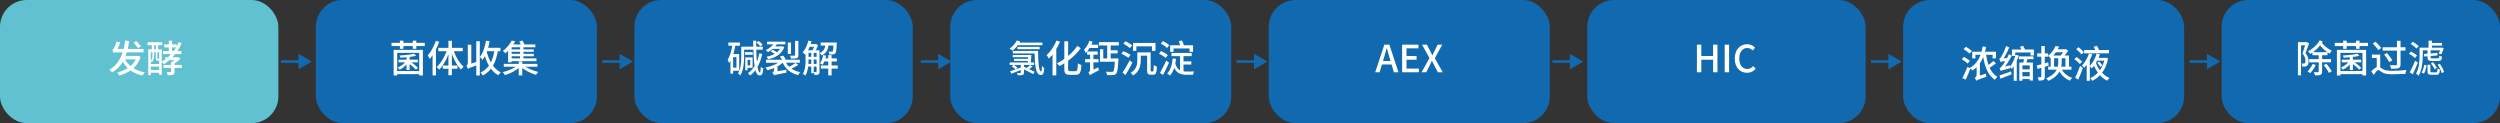
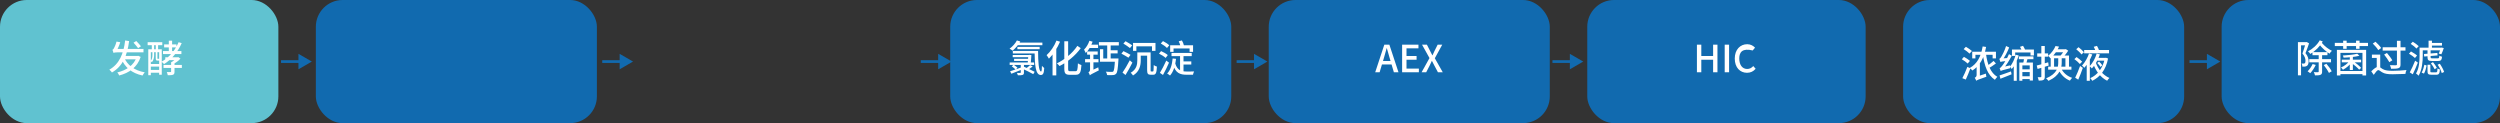
<svg xmlns="http://www.w3.org/2000/svg" width="934" height="46" viewBox="0 0 934 46" fill="none">
  <rect x="0" y="0" width="934" height="46" fill="#333333" stroke="none" />
  <rect width="104" height="46" rx="10" fill="#60C2D0" />
  <rect x="355" width="105" height="46" rx="10" fill="#116AAF" />
-   <rect x="237" width="104" height="46" rx="10" fill="#116AAF" />
  <rect x="118" width="105" height="46" rx="10" fill="#116AAF" />
  <rect x="474" width="105" height="46" rx="10" fill="#116AAF" />
  <rect x="711" width="105" height="46" rx="10" fill="#116AAF" />
  <rect x="830" width="104" height="46" rx="10" fill="#116AAF" />
  <rect x="593" width="104" height="46" rx="10" fill="#116AAF" />
  <path d="M46.324 21.358C47.556 24.34 50.16 26.314 54.08 27.028C53.8 27.308 53.436 27.854 53.254 28.218C49.208 27.35 46.632 25.166 45.19 21.708L46.324 21.358ZM51.126 20.896H51.392L51.644 20.84L52.554 21.26C51.28 25.222 48.186 27.238 44.546 28.204C44.392 27.854 44.084 27.35 43.832 27.056C47.178 26.286 50.104 24.382 51.126 21.12V20.896ZM45.918 20.896H51.322V22.17H45.54L45.918 20.896ZM46.758 15.114L48.242 15.352C47.514 20.77 45.89 24.704 41.83 27.084C41.648 26.804 41.172 26.286 40.85 26.034C44.602 23.892 46.156 20.112 46.758 15.114ZM49.88 15.94L50.916 15.324C51.49 15.926 52.288 16.78 52.666 17.284L51.602 17.998C51.224 17.466 50.468 16.584 49.88 15.94ZM42.446 19.818C42.362 19.538 42.152 18.922 42.012 18.6C42.208 18.544 42.39 18.348 42.572 18.026C42.726 17.746 43.272 16.626 43.524 15.534L44.924 15.772C44.574 16.99 43.972 18.278 43.482 19.062V19.09C43.482 19.09 42.446 19.524 42.446 19.818ZM42.446 19.818V18.824L43.286 18.278H53.618L53.604 19.552H43.93C43.104 19.552 42.586 19.636 42.446 19.818ZM63.068 15.184H64.3V19.804H63.068V15.184ZM61.094 24.256H67.94V25.39H61.094V24.256ZM61.318 16.598H65.938V17.704H61.318V16.598ZM60.898 19.076H67.772V20.21H60.898V19.076ZM61.752 21.4H66.526V22.464H61.752V21.4ZM63.922 23.276H65.196V26.762C65.196 27.378 65.098 27.714 64.664 27.91C64.216 28.092 63.6 28.106 62.676 28.106C62.634 27.756 62.466 27.266 62.312 26.93C62.914 26.944 63.53 26.944 63.698 26.93C63.866 26.93 63.922 26.888 63.922 26.748V23.276ZM66.008 21.4H66.33L66.61 21.33L67.408 21.918C66.694 22.73 65.63 23.5 64.594 24.004C64.44 23.78 64.118 23.444 63.922 23.276C64.72 22.87 65.588 22.156 66.008 21.624V21.4ZM66.722 15.758L67.884 16.108C66.414 19.482 64.062 22.226 61.29 23.948C61.108 23.724 60.646 23.262 60.38 23.038C63.166 21.484 65.42 18.88 66.722 15.758ZM55.396 18.404H60.436V27.924H59.456V19.51H56.348V28.106H55.396V18.404ZM55.83 23.92H60.058V24.872H55.83V23.92ZM55.83 26.118H60.058V27.168H55.83V26.118ZM55.158 15.772H60.632V16.878H55.158V15.772ZM56.712 16.136H57.58V19.328H56.712V16.136ZM58.196 16.136H59.064V19.328H58.196V16.136ZM56.936 19.188H57.58V20.588C57.58 21.4 57.44 22.478 56.754 23.234C56.656 23.108 56.39 22.898 56.236 22.814C56.852 22.142 56.936 21.274 56.936 20.574V19.188ZM58.182 19.188H58.812V21.778C58.812 21.946 58.826 21.96 58.938 21.96C58.994 21.96 59.176 21.96 59.246 21.96C59.386 21.96 59.414 21.96 59.442 21.932C59.568 22.044 59.82 22.128 60.03 22.17C59.946 22.492 59.75 22.632 59.358 22.632C59.26 22.632 58.98 22.632 58.882 22.632C58.336 22.632 58.182 22.492 58.182 21.792V19.188Z" fill="white" />
-   <path d="M148.888 22.296H156.112V23.276H148.888V22.296ZM151.884 20.91H153.032V26.146H151.884V20.91ZM154.656 20.07L155.496 20.826C153.928 21.246 151.548 21.484 149.574 21.54C149.532 21.33 149.406 20.952 149.28 20.742C151.184 20.63 153.452 20.406 154.656 20.07ZM151.758 22.786L152.626 23.136C151.884 24.298 150.526 25.46 149.322 26.062C149.154 25.796 148.818 25.404 148.58 25.208C149.756 24.732 151.072 23.766 151.758 22.786ZM146.284 16.024H158.688V17.214H146.284V16.024ZM147.754 26.538H157.274V27.686H147.754V26.538ZM149.406 15.184H150.708V18.236H149.406V15.184ZM154.222 15.184H155.524V18.236H154.222V15.184ZM147.068 18.642H157.988V28.19H156.616V19.762H148.384V28.19H147.068V18.642ZM152.388 23.416L153.116 22.814C154.18 23.556 155.496 24.648 156.14 25.362L155.384 26.034C154.768 25.306 153.466 24.186 152.388 23.416ZM162.832 15.24L164.078 15.618C163.252 17.984 161.964 20.434 160.564 22.03C160.438 21.722 160.06 21.008 159.808 20.686C161.026 19.356 162.16 17.298 162.832 15.24ZM161.614 18.964L162.86 17.704L162.874 17.718V28.162H161.614V18.964ZM167.536 15.24H168.824V28.092H167.536V15.24ZM163.756 17.872H172.884V19.132H163.756V17.872ZM165.422 24.494H170.924V25.684H165.422V24.494ZM169.37 18.558C170.14 21.008 171.624 23.57 173.206 24.942C172.898 25.166 172.45 25.628 172.212 25.978C170.616 24.396 169.202 21.582 168.404 18.838L169.37 18.558ZM167.06 18.46L168.026 18.74C167.186 21.582 165.744 24.41 164.064 26.02C163.854 25.698 163.42 25.236 163.126 25.012C164.75 23.64 166.276 20.994 167.06 18.46ZM181.228 17.858H186.954V19.118H181.228V17.858ZM181.564 15.184L182.922 15.408C182.446 18.166 181.564 20.728 180.206 22.38C180.024 22.1 179.562 21.512 179.268 21.246C180.458 19.846 181.186 17.592 181.564 15.184ZM184.77 18.516L186.072 18.698C185.316 23.346 183.734 26.398 180.388 28.218C180.234 27.938 179.814 27.392 179.534 27.126C182.726 25.586 184.154 22.772 184.77 18.516ZM181.746 18.964C182.586 22.534 184.294 25.67 187.066 27.042C186.772 27.294 186.352 27.784 186.156 28.12C183.272 26.51 181.606 23.206 180.668 19.202L181.746 18.964ZM177.938 15.394H179.254V28.19H177.938V15.394ZM174.788 25.754L174.648 24.508L175.194 24.018L178.54 22.968C178.624 23.318 178.778 23.822 178.89 24.102C175.628 25.236 175.124 25.502 174.788 25.754ZM174.788 25.754C174.704 25.432 174.466 24.83 174.27 24.55C174.494 24.41 174.774 24.13 174.774 23.57V16.724H176.076V24.634C176.076 24.634 174.788 25.292 174.788 25.754ZM188.214 23.85H200.786V24.928H188.214V23.85ZM190.818 18.446H199.4V19.342H190.818V18.446ZM190.818 20.112H199.442V21.022H190.818V20.112ZM194.304 17.326H195.564V22.296H194.304V17.326ZM193.8 22.996H195.116V28.162H193.8V22.996ZM193.618 24.2L194.626 24.704C193.212 26.146 190.762 27.434 188.676 28.064C188.48 27.728 188.102 27.238 187.808 26.958C189.908 26.468 192.358 25.376 193.618 24.2ZM195.34 24.172C196.572 25.334 198.994 26.398 201.094 26.888C200.814 27.154 200.436 27.644 200.254 27.966C198.154 27.364 195.732 26.104 194.318 24.69L195.34 24.172ZM191.168 15.156L192.526 15.422C191.658 16.948 190.454 18.572 188.802 19.916C188.592 19.636 188.158 19.23 187.864 19.048C189.404 17.9 190.538 16.388 191.168 15.156ZM194.024 15.464L195.2 15.128C195.536 15.674 195.886 16.402 196.026 16.864L194.766 17.256C194.654 16.78 194.318 16.038 194.024 15.464ZM190.272 21.82H200.408V22.856H190.272V21.82ZM191.14 16.612H200.002V17.662H191.14V23.262H189.824V17.354L190.566 16.612H191.14Z" fill="white" />
-   <path d="M283.68 19.944L284.786 20.126C284.016 23.738 282.588 26.482 280.208 28.218C280.068 27.994 279.676 27.532 279.438 27.322C281.706 25.796 283.022 23.248 283.68 19.944ZM277.492 17.424H284.968V18.544H277.492V17.424ZM278.318 19.468H281.216V20.476H278.318V19.468ZM276.932 17.424H278.01V21.204C278.01 23.248 277.8 26.216 276.596 28.19C276.414 27.98 275.952 27.588 275.728 27.476C276.82 25.642 276.932 23.08 276.932 21.204V17.424ZM281.384 15.198H282.518C282.448 23.402 283.162 27.056 283.834 27.056C284.058 27.056 284.184 26.538 284.24 24.97C284.506 25.208 284.898 25.488 285.178 25.572C285.01 27.798 284.646 28.176 283.722 28.176C281.958 28.176 281.496 23.528 281.384 15.198ZM278.43 21.442H279.298V26.258H278.43V21.442ZM278.878 21.442H281.174V25.362H278.878V24.41H280.292V22.38H278.878V21.442ZM282.602 15.87L283.414 15.296C283.96 15.688 284.604 16.262 284.912 16.668L284.086 17.326C283.764 16.906 283.12 16.262 282.602 15.87ZM272.116 15.884H276.414V17.074H272.116V15.884ZM273.376 20.21H276.162V26.44H273.376V25.278H275.14V21.372H273.376V20.21ZM273.642 16.5L274.776 16.724C274.342 19.328 273.628 21.89 272.368 23.57C272.312 23.262 272.046 22.548 271.864 22.212C272.802 20.84 273.348 18.726 273.642 16.5ZM272.9 20.21H273.894V27.532H272.9V20.21ZM291.73 22.632L292.752 23.08C291.408 24.564 289.014 25.698 286.718 26.23C286.55 25.936 286.214 25.488 285.962 25.236C288.188 24.816 290.54 23.836 291.73 22.632ZM293.27 22.618C294.166 24.872 296.112 26.398 298.954 26.972C298.702 27.224 298.366 27.714 298.198 28.064C295.174 27.322 293.242 25.572 292.178 22.87L293.27 22.618ZM297.232 23.514L298.24 24.256C297.33 24.872 296.126 25.488 295.216 25.866L294.376 25.166C295.286 24.774 296.518 24.046 297.232 23.514ZM286.172 22.31H298.828V23.43H286.172V22.31ZM294.32 15.898H295.524V20.14H294.32V15.898ZM297.036 15.268H298.282V20.574C298.282 21.218 298.142 21.54 297.68 21.722C297.232 21.918 296.56 21.932 295.566 21.932C295.51 21.596 295.314 21.106 295.132 20.784C295.86 20.812 296.56 20.798 296.77 20.798C296.98 20.784 297.036 20.728 297.036 20.56V15.268ZM291.8 17.326H292.038L292.262 17.284L293.018 17.592C292.038 20.238 289.7 21.554 286.984 22.17C286.858 21.876 286.592 21.428 286.382 21.19C288.832 20.742 291.016 19.552 291.8 17.494V17.326ZM286.564 15.576H293.424V16.556H286.564V15.576ZM287.936 19.16L288.762 18.6C289.42 18.964 290.26 19.524 290.708 19.916L289.84 20.532C289.434 20.154 288.594 19.552 287.936 19.16ZM288.818 17.326H292.108V18.25H287.88L288.818 17.326ZM289.294 15.954L290.386 16.262C289.63 17.634 288.272 18.768 286.928 19.482C286.746 19.286 286.326 18.894 286.06 18.712C287.418 18.11 288.65 17.13 289.294 15.954ZM291.352 21.134L292.57 20.784C292.948 21.19 293.368 21.764 293.55 22.142L292.29 22.52C292.122 22.142 291.716 21.554 291.352 21.134ZM289.168 28.148L289.112 27.14L289.714 26.72L293.816 26.062C293.788 26.384 293.76 26.874 293.788 27.14C290.036 27.84 289.49 27.966 289.168 28.148ZM289.168 28.148C289.07 27.868 288.762 27.364 288.566 27.126C288.832 26.972 289.224 26.608 289.224 25.978V24.382H290.484V26.86C290.484 26.86 289.168 27.7 289.168 28.148ZM301.46 18.768H305.436V19.762H301.46V18.768ZM301.432 21.246H305.408V22.226H301.432V21.246ZM301.418 23.878H305.408V24.886H301.418V23.878ZM307.648 21.82H312.646V22.954H307.648V21.82ZM302.174 16.458H304.582V17.48H302.174V16.458ZM306.598 15.898H311.82V17.004H306.598V15.898ZM306.668 24.466H312.982V25.628H306.668V24.466ZM309.426 20.588H310.686V28.176H309.426V20.588ZM303.098 19.272H304.008V27.378H303.098V19.272ZM311.442 15.898H312.618C312.618 15.898 312.618 16.206 312.604 16.36C312.52 18.656 312.394 19.58 312.086 19.93C311.876 20.182 311.638 20.294 311.288 20.322C310.98 20.364 310.42 20.364 309.846 20.336C309.818 20 309.706 19.552 309.538 19.258C310.042 19.3 310.504 19.314 310.686 19.314C310.882 19.314 310.994 19.3 311.092 19.174C311.26 18.978 311.358 18.194 311.442 16.066V15.898ZM307.536 20.574L308.642 20.798C308.376 22.086 307.886 23.36 307.326 24.2C307.102 24.046 306.612 23.78 306.332 23.668C306.906 22.898 307.312 21.736 307.536 20.574ZM302.006 15.17L303.196 15.436C302.678 17.34 301.824 19.188 300.83 20.364C300.62 20.168 300.13 19.762 299.864 19.594C300.844 18.53 301.6 16.878 302.006 15.17ZM300.956 18.768H302.062V22.492C302.062 24.228 301.894 26.664 300.872 28.232C300.676 28.036 300.172 27.742 299.92 27.616C300.872 26.146 300.956 24.06 300.956 22.478V18.768ZM305.072 18.768H306.164V26.762C306.164 27.28 306.08 27.616 305.758 27.812C305.436 28.022 305.002 28.036 304.33 28.036C304.302 27.728 304.162 27.224 303.994 26.916C304.414 26.93 304.778 26.93 304.89 26.93C305.03 26.93 305.072 26.888 305.072 26.748V18.768ZM308.46 16.262H309.664C309.454 18.236 308.922 19.832 306.976 20.728C306.836 20.448 306.514 20.028 306.248 19.832C307.914 19.104 308.306 17.802 308.46 16.262ZM304.386 16.458H304.652L304.834 16.402L305.632 16.906C305.31 17.774 304.778 18.852 304.344 19.524C304.134 19.356 303.742 19.132 303.476 19.006C303.826 18.376 304.204 17.354 304.386 16.668V16.458Z" fill="white" />
  <path d="M384.858 24.312L385.824 24.816C385.236 25.32 384.536 25.782 383.99 26.104L383.206 25.656C383.724 25.292 384.452 24.718 384.858 24.312ZM378.012 24.788L378.67 24.158C379.146 24.494 379.804 24.97 380.14 25.292L379.468 26.006C379.146 25.684 378.502 25.166 378.012 24.788ZM377.214 23.332H386.37V24.256H377.214V23.332ZM381.358 23.836H382.548V27.084C382.548 27.616 382.436 27.84 382.044 27.994C381.666 28.134 381.106 28.134 380.28 28.134C380.21 27.854 380.042 27.49 379.902 27.238C380.448 27.252 380.98 27.252 381.148 27.238C381.302 27.238 381.358 27.196 381.358 27.056V23.836ZM377.382 26.622C378.46 26.3 380.07 25.712 381.638 25.152L381.806 25.978C380.42 26.538 378.992 27.112 377.844 27.546L377.382 26.622ZM384.186 20.546H384.298L384.494 20.49L385.32 20.56C385.278 21.596 385.18 22.786 385.068 23.696L383.948 23.612C384.06 22.674 384.158 21.386 384.186 20.686V20.546ZM379.916 15.912H389.436V16.892H379.916V15.912ZM380.098 17.508H388.414V18.39H380.098V17.508ZM378.39 19.034H387.196V19.972H378.39V19.034ZM379.916 15.1L381.176 15.492C380.462 16.794 379.314 18.11 378.306 18.936C378.04 18.712 377.494 18.348 377.172 18.18C378.236 17.438 379.3 16.262 379.916 15.1ZM386.51 19.034H387.826C387.84 23.01 388.05 26.706 388.946 26.706C389.17 26.706 389.254 25.852 389.268 24.592C389.52 24.886 389.856 25.222 390.122 25.39C390.024 27.266 389.758 28.022 388.848 28.022C386.79 28.022 386.594 24.018 386.51 19.034ZM381.764 25.572L382.296 24.802C383.654 25.404 385.558 26.286 386.552 26.832L386.02 27.7C385.054 27.14 383.164 26.202 381.764 25.572ZM378.348 20.546H384.536V21.372H378.348V20.546ZM378.866 21.974H384.438V22.772H378.866V21.974ZM397.626 15.422H399.054V25.67C399.054 26.468 399.166 26.608 399.796 26.608C400.104 26.608 401.462 26.608 401.812 26.608C402.498 26.608 402.61 26.02 402.708 23.668C403.044 23.92 403.632 24.2 404.024 24.298C403.856 26.972 403.492 27.938 401.924 27.938C401.588 27.938 399.936 27.938 399.614 27.938C398.074 27.938 397.626 27.42 397.626 25.642V15.422ZM402.498 17.13L403.772 17.984C401.686 20.896 398.606 23.29 395.834 24.676C395.624 24.382 395.19 23.92 394.854 23.668C397.57 22.366 400.636 19.986 402.498 17.13ZM394.7 15.156L396.03 15.59C395.036 17.956 393.454 20.378 391.872 21.918C391.704 21.61 391.27 20.91 391.004 20.602C392.474 19.3 393.874 17.256 394.7 15.156ZM393.23 18.824L394.616 17.452L394.63 17.466V28.176H393.23V18.824ZM410.548 15.744H417.996V16.99H410.548V15.744ZM414.356 18.782H417.548V19.958H414.356V18.782ZM413.656 16.402H414.944V22.366H413.656V16.402ZM416.582 21.834H417.87C417.87 21.834 417.856 22.226 417.842 22.394C417.646 25.726 417.45 27.042 416.988 27.532C416.652 27.91 416.288 28.022 415.714 28.05C415.266 28.092 414.44 28.078 413.628 28.05C413.586 27.658 413.404 27.126 413.124 26.776C414.02 26.86 414.916 26.86 415.28 26.86C415.546 26.874 415.728 26.846 415.882 26.72C416.232 26.412 416.414 25.082 416.568 22.03L416.582 21.834ZM410.954 18.376H412.172V21.834H417.114V23.066H410.954V18.376ZM407.006 15.226L408.196 15.576C407.636 17.158 406.698 18.768 405.648 19.804C405.536 19.524 405.2 18.838 405.004 18.53C405.844 17.718 406.586 16.5 407.006 15.226ZM406.894 16.682H410.24V17.942H406.628L406.894 16.682ZM406.152 19.23H410.1V20.42H406.152V19.23ZM405.382 22.086H410.394V23.29H405.382V22.086ZM407.174 28.134L406.992 26.986L407.426 26.51L410.324 25.152C410.352 25.488 410.436 26.02 410.52 26.286C407.86 27.63 407.426 27.882 407.174 28.134ZM407.174 28.134C407.09 27.826 406.838 27.28 406.642 27.014C406.894 26.888 407.244 26.608 407.244 26.034V19.608H408.504V27C408.504 27 407.174 27.686 407.174 28.134ZM419.69 16.276L420.502 15.394C421.3 15.842 422.42 16.514 422.994 16.934L422.154 17.956C421.608 17.494 420.502 16.78 419.69 16.276ZM418.962 20.042L419.718 19.104C420.558 19.482 421.748 20.098 422.364 20.49L421.58 21.554C420.992 21.148 419.816 20.49 418.962 20.042ZM419.368 27.126C420.124 26.034 421.244 24.172 422.084 22.52L423.064 23.388C422.308 24.914 421.342 26.664 420.488 28.022L419.368 27.126ZM425.682 19.566H429.252V20.798H425.682V19.566ZM423.302 16.052H431.688V18.992H430.386V17.312H424.548V18.992H423.302V16.052ZM424.898 19.566H426.186V22.548C426.186 24.424 425.738 26.776 423.288 28.204C423.134 27.924 422.686 27.364 422.434 27.182C424.632 25.908 424.898 24.074 424.898 22.52V19.566ZM428.566 19.566H429.868V26.16C429.868 26.622 429.896 26.692 430.12 26.692C430.204 26.692 430.596 26.692 430.722 26.692C430.974 26.692 431.016 26.314 431.044 24.312C431.324 24.564 431.87 24.788 432.22 24.872C432.122 27.224 431.828 27.924 430.834 27.924C430.638 27.924 430.078 27.924 429.882 27.924C428.874 27.924 428.566 27.532 428.566 26.174V19.566ZM437.68 19.776H445.226V20.966H437.68V19.776ZM441.404 22.94H445.072V24.116H441.404V22.94ZM437.176 16.92H445.73V19.384H444.428V18.096H438.436V19.384H437.176V16.92ZM440.872 20.308H442.16V27.07H440.872V20.308ZM439.08 23.738C439.85 26.342 441.46 26.72 443.434 26.72C443.854 26.72 445.562 26.72 446.122 26.706C445.94 26.986 445.758 27.574 445.702 27.924H443.378C440.928 27.924 439.15 27.364 438.226 24.032L439.08 23.738ZM433.676 16.248L434.488 15.352C435.314 15.758 436.35 16.416 436.84 16.92L435.986 17.928C435.51 17.41 434.502 16.696 433.676 16.248ZM433.004 20.042L433.774 19.09C434.642 19.454 435.762 20.084 436.294 20.574L435.482 21.638C434.964 21.134 433.9 20.462 433.004 20.042ZM433.34 27.224C434.012 26.118 434.992 24.284 435.72 22.632L436.742 23.416C436.098 24.928 435.244 26.664 434.488 28.008L433.34 27.224ZM438.1 21.848L439.374 21.974C439.066 24.634 438.394 26.804 437.12 28.218C436.896 28.008 436.35 27.63 436.042 27.462C437.288 26.244 437.876 24.214 438.1 21.848ZM440.368 15.436L441.558 15.1C441.88 15.66 442.202 16.416 442.3 16.92L441.026 17.298C440.956 16.808 440.662 16.024 440.368 15.436Z" fill="white" />
  <path d="M513.778 27L517.18 16.696H519.07L522.472 27H520.75L519.098 21.414C518.748 20.294 518.44 19.132 518.118 17.984H518.062C517.754 19.146 517.446 20.294 517.096 21.414L515.43 27H513.778ZM515.696 24.074V22.8H520.512V24.074H515.696ZM523.831 27V16.696H529.935V18.068H525.469V20.924H529.235V22.31H525.469V25.628H530.089V27H523.831ZM531.106 27L534.06 21.694L531.274 16.696H533.094L534.326 19.118C534.592 19.594 534.802 20.056 535.124 20.672H535.18C535.446 20.056 535.656 19.594 535.894 19.118L537.098 16.696H538.82L536.048 21.764L539.016 27H537.21L535.852 24.438C535.586 23.92 535.306 23.388 534.984 22.758H534.928C534.648 23.388 534.396 23.92 534.144 24.438L532.828 27H531.106Z" fill="white" />
-   <path d="M633.97 27V16.696H635.608V20.91H640.018V16.696H641.642V27H640.018V22.324H635.608V27H633.97ZM644.347 27V16.696H645.985V27H644.347ZM652.685 27.196C650.109 27.196 648.107 25.264 648.107 21.876C648.107 18.516 650.165 16.514 652.769 16.514C654.057 16.514 655.051 17.13 655.681 17.802L654.813 18.852C654.281 18.306 653.637 17.928 652.797 17.928C651.019 17.928 649.787 19.412 649.787 21.82C649.787 24.27 650.935 25.768 652.755 25.768C653.693 25.768 654.421 25.348 655.023 24.676L655.905 25.698C655.079 26.664 654.029 27.196 652.685 27.196Z" fill="white" />
+   <path d="M633.97 27V16.696H635.608V20.91H640.018V16.696H641.642V27H640.018V22.324H635.608V27H633.97ZM644.347 27V16.696H645.985V27H644.347ZM652.685 27.196C650.109 27.196 648.107 25.264 648.107 21.876C648.107 18.516 650.165 16.514 652.769 16.514C654.057 16.514 655.051 17.13 655.681 17.802L654.813 18.852C651.019 17.928 649.787 19.412 649.787 21.82C649.787 24.27 650.935 25.768 652.755 25.768C653.693 25.768 654.421 25.348 655.023 24.676L655.905 25.698C655.079 26.664 654.029 27.196 652.685 27.196Z" fill="white" />
  <path d="M733.62 18.346L734.46 17.478C735.202 17.912 736.21 18.598 736.714 19.046L735.818 20.026C735.356 19.55 734.376 18.822 733.62 18.346ZM732.934 22.14L733.732 21.23C734.474 21.65 735.482 22.294 735.972 22.742L735.132 23.736C734.67 23.274 733.69 22.588 732.934 22.14ZM733.13 29.21C733.676 28.188 734.446 26.508 735.006 24.996L736.154 25.514C735.622 26.956 734.978 28.524 734.418 29.728L733.13 29.21ZM738.31 30.176C738.226 29.868 737.96 29.322 737.75 29.056C738.044 28.916 738.464 28.608 738.464 28.034V23.722H739.682V29.028C739.682 29.028 738.31 29.742 738.31 30.176ZM740.718 17.352L742.006 17.534C741.236 21.678 739.696 24.562 736.882 26.34C736.7 26.102 736.182 25.612 735.888 25.402C738.674 23.862 740.088 21.146 740.718 17.352ZM736.826 19.326H745.688V21.818H744.442V20.474H738.016V21.818H736.826V19.326ZM741.964 20.124C742.482 24.016 743.672 27.25 746.206 28.706C745.926 28.958 745.506 29.462 745.296 29.812C742.58 28.048 741.404 24.674 740.774 20.292L741.964 20.124ZM744.806 22.756L745.674 23.708C744.82 24.366 743.714 25.094 742.902 25.542L742.188 24.716C742.986 24.254 744.134 23.386 744.806 22.756ZM738.31 30.176L738.156 29.014L738.688 28.566L741.936 27.502C741.95 27.866 742.048 28.384 742.118 28.664C739.094 29.714 738.604 29.938 738.31 30.176ZM747.452 26.536C747.382 26.298 747.2 25.738 747.06 25.43C747.368 25.374 747.662 25.038 748.054 24.52C748.474 24.03 749.762 22.07 750.56 20.222L751.596 20.824C750.644 22.658 749.44 24.548 748.25 25.906V25.934C748.25 25.934 747.452 26.298 747.452 26.536ZM747.452 26.536L747.354 25.514L747.872 25.108L750.952 24.422C750.938 24.758 750.952 25.22 750.994 25.486C748.18 26.2 747.718 26.354 747.452 26.536ZM747.354 23.148C747.284 22.896 747.102 22.308 746.948 21.972C747.214 21.916 747.438 21.594 747.732 21.118C748.026 20.656 748.964 18.864 749.468 17.198L750.63 17.73C749.958 19.424 749.02 21.216 748.068 22.476V22.504C748.068 22.504 747.354 22.91 747.354 23.148ZM747.354 23.148L747.326 22.224L747.886 21.846L750.252 21.664C750.182 21.986 750.14 22.448 750.14 22.714C748.012 22.938 747.606 23.036 747.354 23.148ZM747.046 28.174C748.124 27.838 749.72 27.25 751.302 26.676L751.526 27.768C750.07 28.342 748.558 28.958 747.354 29.42L747.046 28.174ZM756.244 21.482L757.56 21.706C757.336 22.588 757.084 23.526 756.874 24.17L755.796 23.932C755.964 23.26 756.174 22.21 756.244 21.482ZM751.666 18.514H759.87V20.712H758.596V19.606H752.87V20.908H751.666V18.514ZM753.052 20.446L754.186 20.726C753.654 22.476 752.758 24.492 751.568 25.78C751.428 25.528 751.106 25.108 750.91 24.898C751.918 23.75 752.688 21.916 753.052 20.446ZM754.242 21.062H759.688V22.126H754.242V21.062ZM754.984 25.892H758.82V26.928H754.984V25.892ZM754.424 23.372H759.492V30.092H758.302V24.422H755.558V30.162H754.424V23.372ZM752.338 23.33L753.402 22.28L753.458 22.322V30.176H752.338V23.33ZM754.676 17.492L755.81 17.114C756.132 17.618 756.468 18.276 756.636 18.696L755.446 19.13C755.306 18.696 754.97 17.996 754.676 17.492ZM755.012 28.496H758.82V29.546H755.012V28.496ZM760.92 24.478C762.012 24.226 763.636 23.75 765.204 23.274L765.386 24.492C763.958 24.94 762.432 25.402 761.242 25.766L760.92 24.478ZM761.102 19.942H765.176V21.16H761.102V19.942ZM762.642 17.198H763.93V28.608C763.93 29.28 763.804 29.644 763.426 29.854C763.048 30.078 762.488 30.12 761.662 30.12C761.606 29.77 761.438 29.196 761.284 28.832C761.788 28.846 762.264 28.846 762.418 28.832C762.572 28.832 762.642 28.776 762.642 28.608V17.198ZM767.654 18.402H771.686V19.522H767.654V18.402ZM767.948 17.184L769.264 17.422C768.578 18.92 767.57 20.502 766.044 21.79C765.862 21.496 765.456 21.048 765.176 20.852C766.534 19.788 767.458 18.346 767.948 17.184ZM771.294 18.402H771.588L771.798 18.346L772.68 18.934C772.12 19.858 771.182 21.006 770.426 21.734C770.188 21.538 769.768 21.272 769.488 21.132C770.16 20.446 770.944 19.368 771.294 18.654V18.402ZM765.19 24.898H773.884V26.032H765.19V24.898ZM766.142 20.754H772.974V25.248H771.644V21.776H767.402V25.248H766.142V20.754ZM770.076 25.626C770.832 27.194 772.344 28.496 774.15 29.084C773.884 29.336 773.506 29.812 773.324 30.134C771.434 29.392 769.894 27.852 769.026 25.962L770.076 25.626ZM768.956 21.496H770.258V23.302C770.258 25.318 769.726 28.146 765.316 30.204C765.12 29.938 764.714 29.504 764.42 29.28C768.718 27.446 768.956 24.968 768.956 23.288V21.496ZM783.53 23.526L784.202 23.008C784.664 23.4 785.196 23.988 785.42 24.394L784.734 25.01C784.51 24.59 783.992 23.974 783.53 23.526ZM778.644 18.668H787.94V19.928H778.644V18.668ZM783.292 21.622H786.596V22.672H783.292V21.622ZM780.45 19.998L781.682 20.348C781.01 22.056 779.932 24.03 778.7 25.332C778.504 25.08 778.098 24.688 777.832 24.492C778.966 23.33 779.96 21.468 780.45 19.998ZM783.306 20.026L784.524 20.32C783.894 22.154 782.83 24.226 781.514 25.57C781.304 25.318 780.912 24.926 780.66 24.744C781.878 23.54 782.858 21.608 783.306 20.026ZM786.344 21.622H786.568L786.778 21.566L787.576 21.86C786.75 26.172 784.538 28.804 781.668 30.19C781.5 29.882 781.164 29.42 780.898 29.196C783.53 28.062 785.658 25.514 786.344 21.86V21.622ZM782.956 23.302C783.852 25.878 785.7 28.104 788.094 29.126C787.814 29.364 787.422 29.854 787.226 30.162C784.776 28.944 782.97 26.536 781.948 23.61L782.956 23.302ZM779.596 22.854L780.73 21.72L780.758 21.734V30.176H779.596V22.854ZM782.228 17.478L783.432 17.142C783.782 17.716 784.146 18.514 784.272 19.018L782.984 19.41C782.872 18.906 782.55 18.08 782.228 17.478ZM775.676 18.388L776.544 17.632C777.244 18.178 778.126 18.962 778.56 19.508L777.636 20.348C777.258 19.802 776.39 18.962 775.676 18.388ZM774.99 22.084L775.802 21.314C776.53 21.804 777.44 22.532 777.888 23.036L777.034 23.918C776.614 23.4 775.704 22.616 774.99 22.084ZM775.284 29.042C775.816 27.978 776.572 26.2 777.118 24.646L778.154 25.36C777.65 26.802 777.02 28.454 776.432 29.756L775.284 29.042Z" fill="white" />
  <path d="M858.508 15.744H861.742V16.934H859.67V28.148H858.508V15.744ZM861.406 15.744H861.616L861.798 15.702L862.666 16.192C862.274 17.368 861.77 18.768 861.322 19.86C862.274 20.994 862.484 22.002 862.498 22.856C862.498 23.682 862.33 24.27 861.91 24.578C861.7 24.746 861.434 24.83 861.14 24.872C860.874 24.9 860.51 24.9 860.174 24.9C860.174 24.564 860.076 24.074 859.88 23.738C860.174 23.766 860.426 23.766 860.636 23.752C860.804 23.752 860.944 23.71 861.056 23.626C861.252 23.486 861.336 23.136 861.336 22.702C861.322 21.988 861.112 21.05 860.188 20C860.65 18.754 861.14 17.032 861.406 16.108V15.744ZM863.94 19.468H869.54V20.616H863.94V19.468ZM862.736 22.086H870.87V23.29H862.736V22.086ZM863.996 23.92L865.172 24.256C864.64 25.376 863.828 26.58 863.114 27.35C862.904 27.154 862.4 26.804 862.12 26.636C862.848 25.936 863.548 24.9 863.996 23.92ZM868.154 24.312L869.148 23.822C869.918 24.69 870.744 25.852 871.122 26.636L870.086 27.238C869.708 26.44 868.882 25.208 868.154 24.312ZM866.264 19.734H867.538V26.734C867.538 27.392 867.398 27.742 866.95 27.938C866.516 28.148 865.858 28.162 864.878 28.162C864.808 27.812 864.626 27.294 864.43 26.958C865.144 26.986 865.802 26.986 865.998 26.972C866.208 26.972 866.264 26.902 866.264 26.72V19.734ZM866.656 15.058L867.776 15.492C866.698 17.41 864.962 19.09 863.128 20.154C862.932 19.846 862.582 19.44 862.26 19.188C863.996 18.306 865.732 16.738 866.656 15.058ZM867.328 15.898C868.63 17.452 869.96 18.348 871.206 18.992C870.898 19.258 870.506 19.692 870.324 20.056C869.022 19.244 867.706 18.194 866.278 16.346L867.328 15.898ZM874.888 22.296H882.112V23.276H874.888V22.296ZM877.884 20.91H879.032V26.146H877.884V20.91ZM880.656 20.07L881.496 20.826C879.928 21.246 877.548 21.484 875.574 21.54C875.532 21.33 875.406 20.952 875.28 20.742C877.184 20.63 879.452 20.406 880.656 20.07ZM877.758 22.786L878.626 23.136C877.884 24.298 876.526 25.46 875.322 26.062C875.154 25.796 874.818 25.404 874.58 25.208C875.756 24.732 877.072 23.766 877.758 22.786ZM872.284 16.024H884.688V17.214H872.284V16.024ZM873.754 26.538H883.274V27.686H873.754V26.538ZM875.406 15.184H876.708V18.236H875.406V15.184ZM880.222 15.184H881.524V18.236H880.222V15.184ZM873.068 18.642H883.988V28.19H882.616V19.762H874.384V28.19H873.068V18.642ZM878.388 23.416L879.116 22.814C880.18 23.556 881.496 24.648 882.14 25.362L881.384 26.034C880.768 25.306 879.466 24.186 878.388 23.416ZM886.466 16.276L887.488 15.59C888.258 16.29 889.196 17.27 889.616 17.942L888.51 18.726C888.132 18.04 887.236 17.004 886.466 16.276ZM889.252 20.406V25.628H887.95V21.652H886.144V20.406H889.252ZM888.58 24.928C889.056 24.928 889.392 25.348 890.19 25.81C891.128 26.356 892.374 26.454 893.928 26.454C895.496 26.454 897.68 26.328 899.066 26.16C898.898 26.524 898.674 27.21 898.66 27.616C897.666 27.672 895.272 27.742 893.886 27.742C892.136 27.742 890.946 27.602 889.952 27C889.322 26.636 888.86 26.188 888.552 26.188C888.104 26.188 887.46 27.056 886.83 27.966L885.906 26.664C886.872 25.628 887.866 24.928 888.58 24.928ZM890.162 17.662H898.688V18.908H890.162V17.662ZM895.496 15.254H896.84V24.06C896.84 24.886 896.644 25.25 896.084 25.46C895.538 25.67 894.642 25.698 893.326 25.698C893.27 25.32 893.046 24.732 892.864 24.354C893.83 24.396 894.824 24.396 895.104 24.382C895.398 24.368 895.496 24.298 895.496 24.046V15.254ZM890.708 20.378L891.772 19.79C892.472 20.63 893.368 21.792 893.774 22.534L892.654 23.22C892.276 22.478 891.408 21.26 890.708 20.378ZM908.124 16.052H912.324V17.046H908.124V16.052ZM904.582 17.802H912.086V18.81H904.582V17.802ZM907.312 15.184H908.572V18.278H907.312V15.184ZM905.604 20.168L910.602 19.776L910.672 20.7L905.674 21.12L905.604 20.168ZM906.92 18.796H908.082V21.386C908.082 21.736 908.18 21.792 908.768 21.792C909.048 21.792 910.378 21.792 910.728 21.792C911.19 21.792 911.274 21.666 911.33 20.798C911.568 20.966 912.044 21.12 912.352 21.19C912.226 22.464 911.89 22.786 910.854 22.786C910.56 22.786 908.95 22.786 908.656 22.786C907.27 22.786 906.92 22.492 906.92 21.4V18.796ZM903.952 17.802H905.142V20.784C905.142 22.898 904.918 26.146 903.574 28.288C903.378 28.036 902.86 27.588 902.622 27.448C903.826 25.488 903.952 22.716 903.952 20.77V17.802ZM911.834 17.802H912.016L912.198 17.76L912.996 17.956C912.73 18.768 912.394 19.706 912.086 20.28L911.12 20.028C911.372 19.51 911.666 18.656 911.834 17.956V17.802ZM906.92 24.186H907.984V26.636C907.984 26.972 908.068 27.014 908.53 27.014C908.74 27.014 909.804 27.014 910.098 27.014C910.518 27.014 910.588 26.846 910.644 25.572C910.854 25.726 911.274 25.88 911.554 25.95C911.456 27.518 911.162 27.924 910.21 27.924C909.972 27.924 908.642 27.924 908.404 27.924C907.214 27.924 906.92 27.644 906.92 26.636V24.186ZM905.744 24.186L906.598 24.48C906.402 25.446 906.066 26.72 905.604 27.49L904.722 27.126C905.184 26.37 905.548 25.138 905.744 24.186ZM908.18 23.654L908.964 23.22C909.524 23.878 910.14 24.774 910.406 25.362L909.58 25.866C909.328 25.264 908.712 24.34 908.18 23.654ZM910.7 24.172L911.512 23.808C912.184 24.774 912.884 26.048 913.122 26.888L912.24 27.308C912.03 26.468 911.372 25.138 910.7 24.172ZM900.634 16.388L901.418 15.59C902.188 16.052 903.154 16.752 903.63 17.242L902.804 18.138C902.356 17.634 901.404 16.892 900.634 16.388ZM899.99 20.056L900.746 19.23C901.502 19.65 902.524 20.28 903.014 20.742L902.23 21.666C901.754 21.19 900.774 20.518 899.99 20.056ZM900.284 27.042C900.858 25.992 901.698 24.228 902.3 22.674L903.308 23.388C902.762 24.816 902.048 26.454 901.418 27.756L900.284 27.042Z" fill="white" />
  <path d="M116.5 23L111.5 20.113V25.887L116.5 23ZM105 23.5H112V22.5H105V23.5Z" fill="#116AAF" />
  <path d="M236.5 23L231.5 20.113V25.887L236.5 23ZM225 23.5H232V22.5H225V23.5Z" fill="#116AAF" />
  <path d="M355.5 23L350.5 20.113V25.887L355.5 23ZM344 23.5H351V22.5H344V23.5Z" fill="#116AAF" />
  <path d="M473.5 23L468.5 20.113V25.887L473.5 23ZM462 23.5H469V22.5H462V23.5Z" fill="#116AAF" />
  <path d="M591.5 23L586.5 20.113V25.887L591.5 23ZM580 23.5H587V22.5H580V23.5Z" fill="#116AAF" />
-   <path d="M710.5 23L705.5 20.113V25.887L710.5 23ZM699 23.5H706V22.5H699V23.5Z" fill="#116AAF" />
  <path d="M829.5 23L824.5 20.113V25.887L829.5 23ZM818 23.5H825V22.5H818V23.5Z" fill="#116AAF" />
</svg>